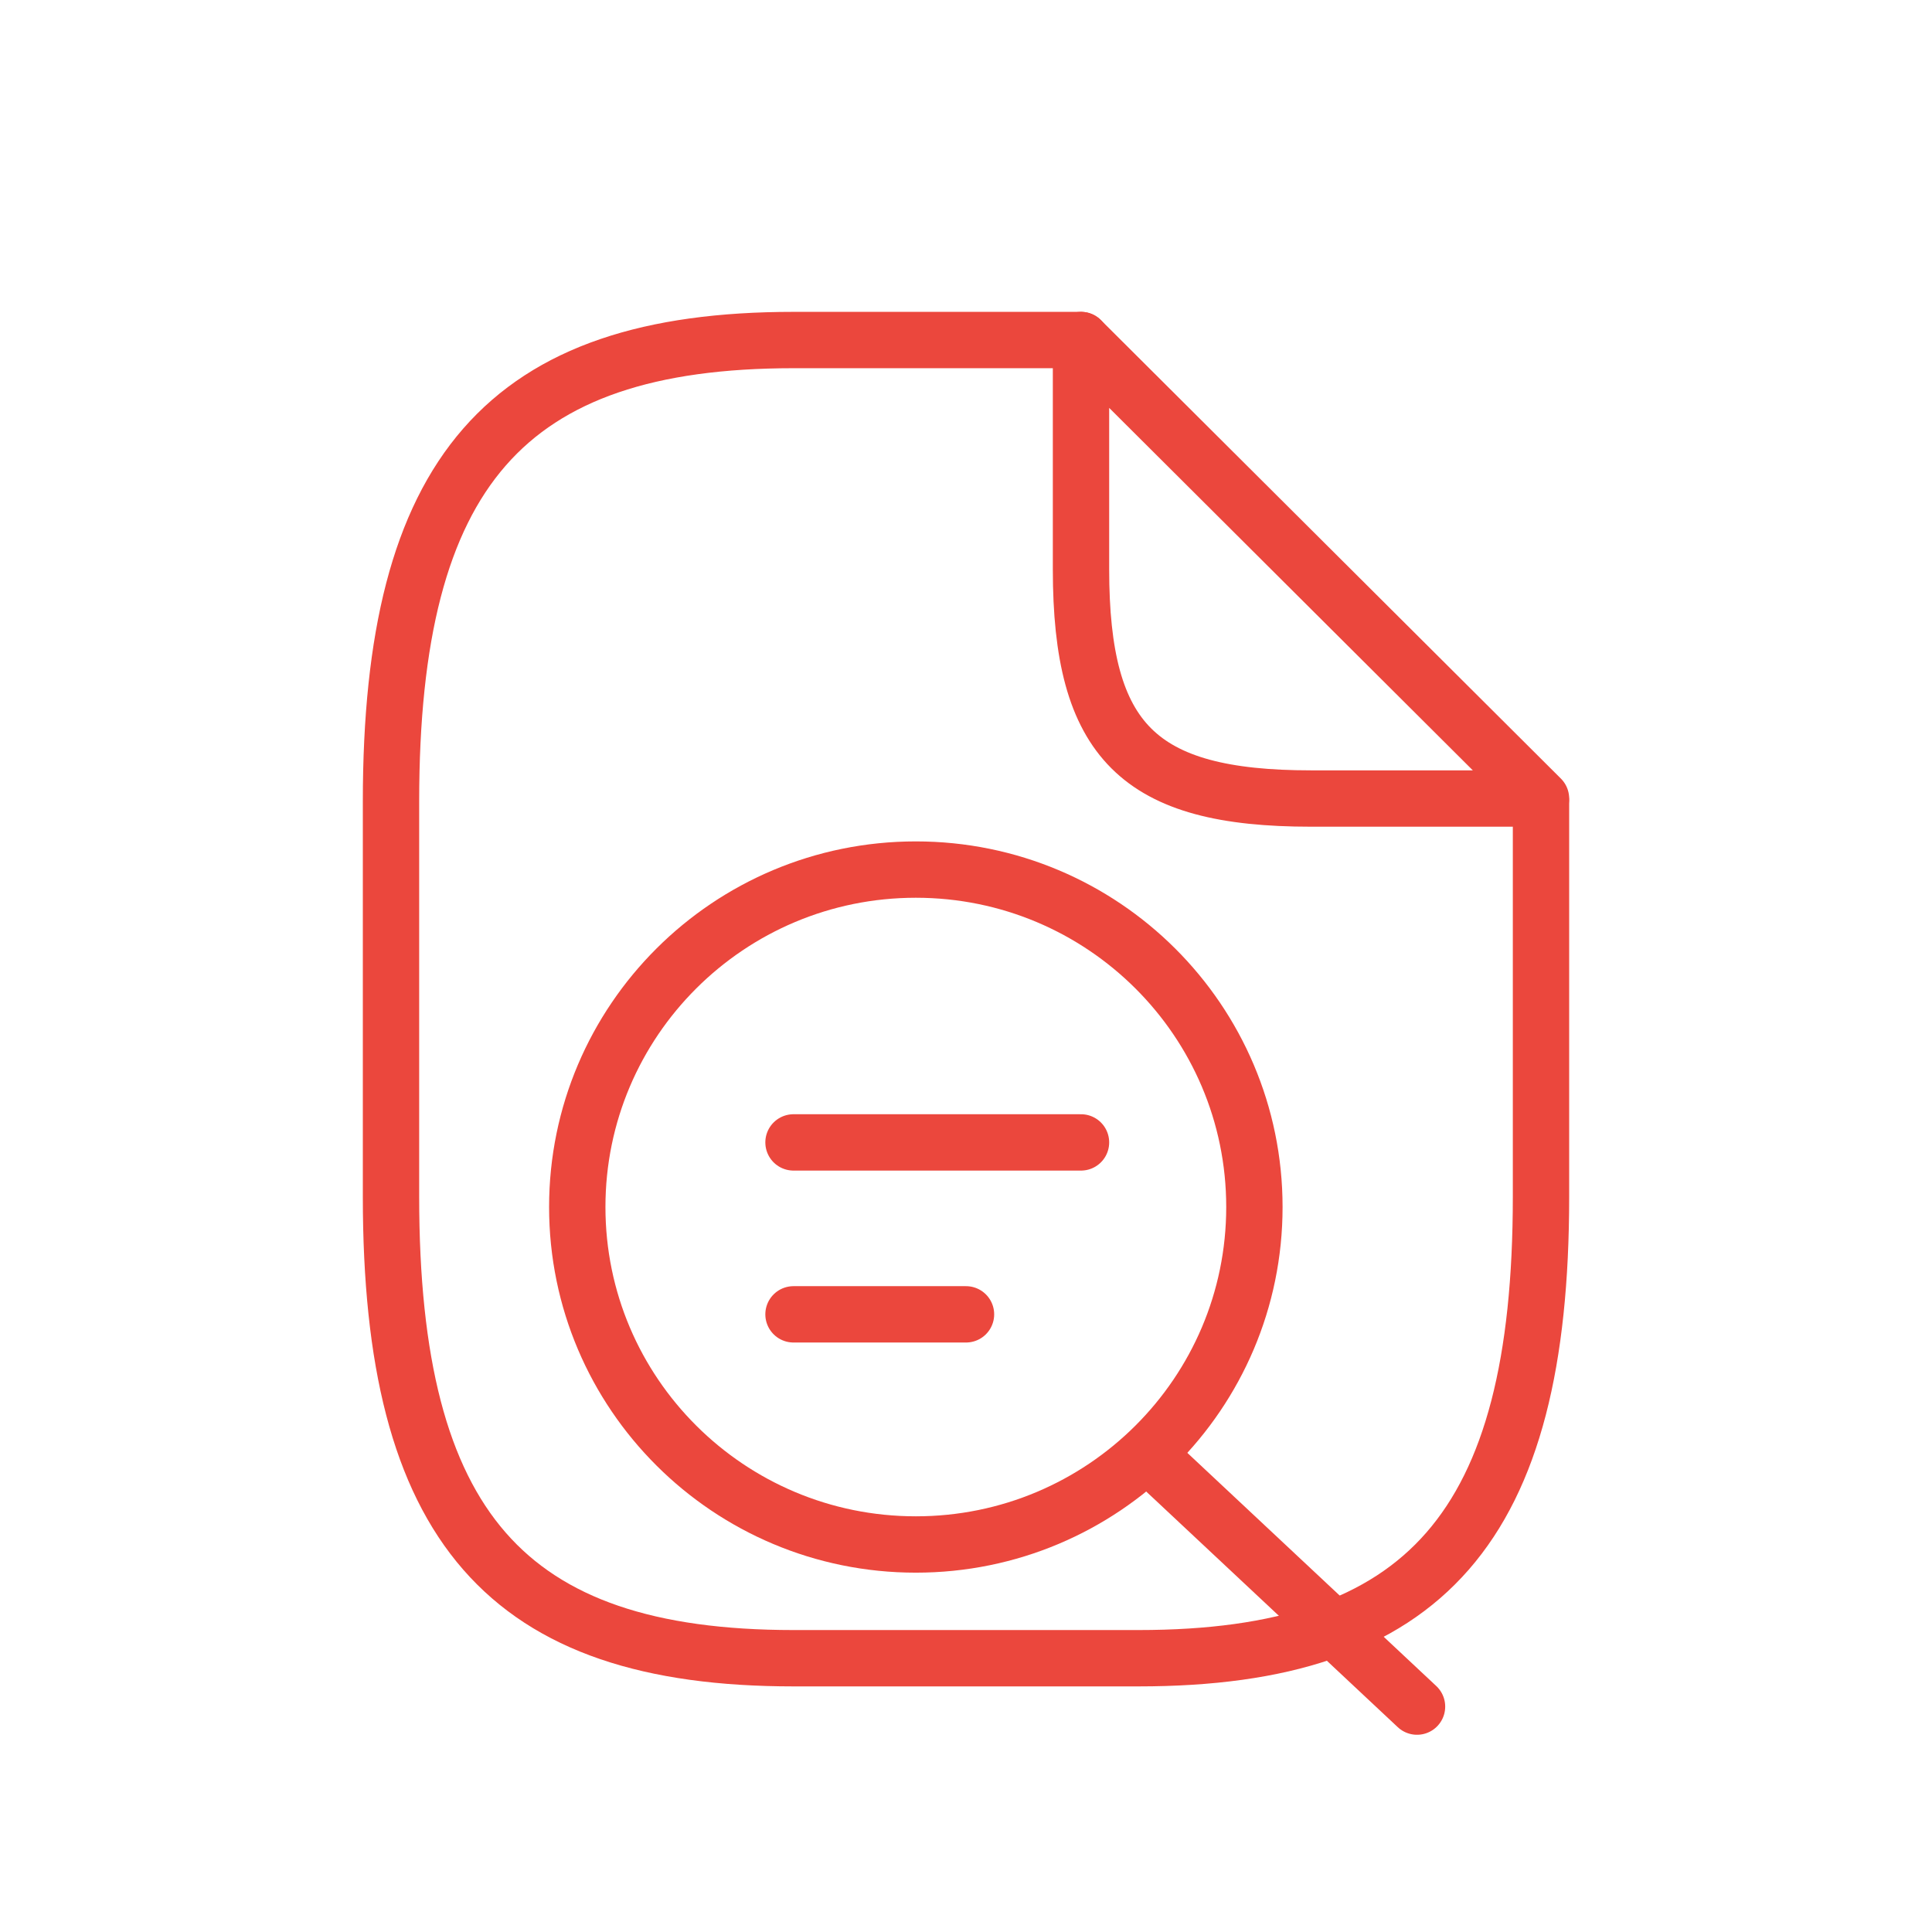
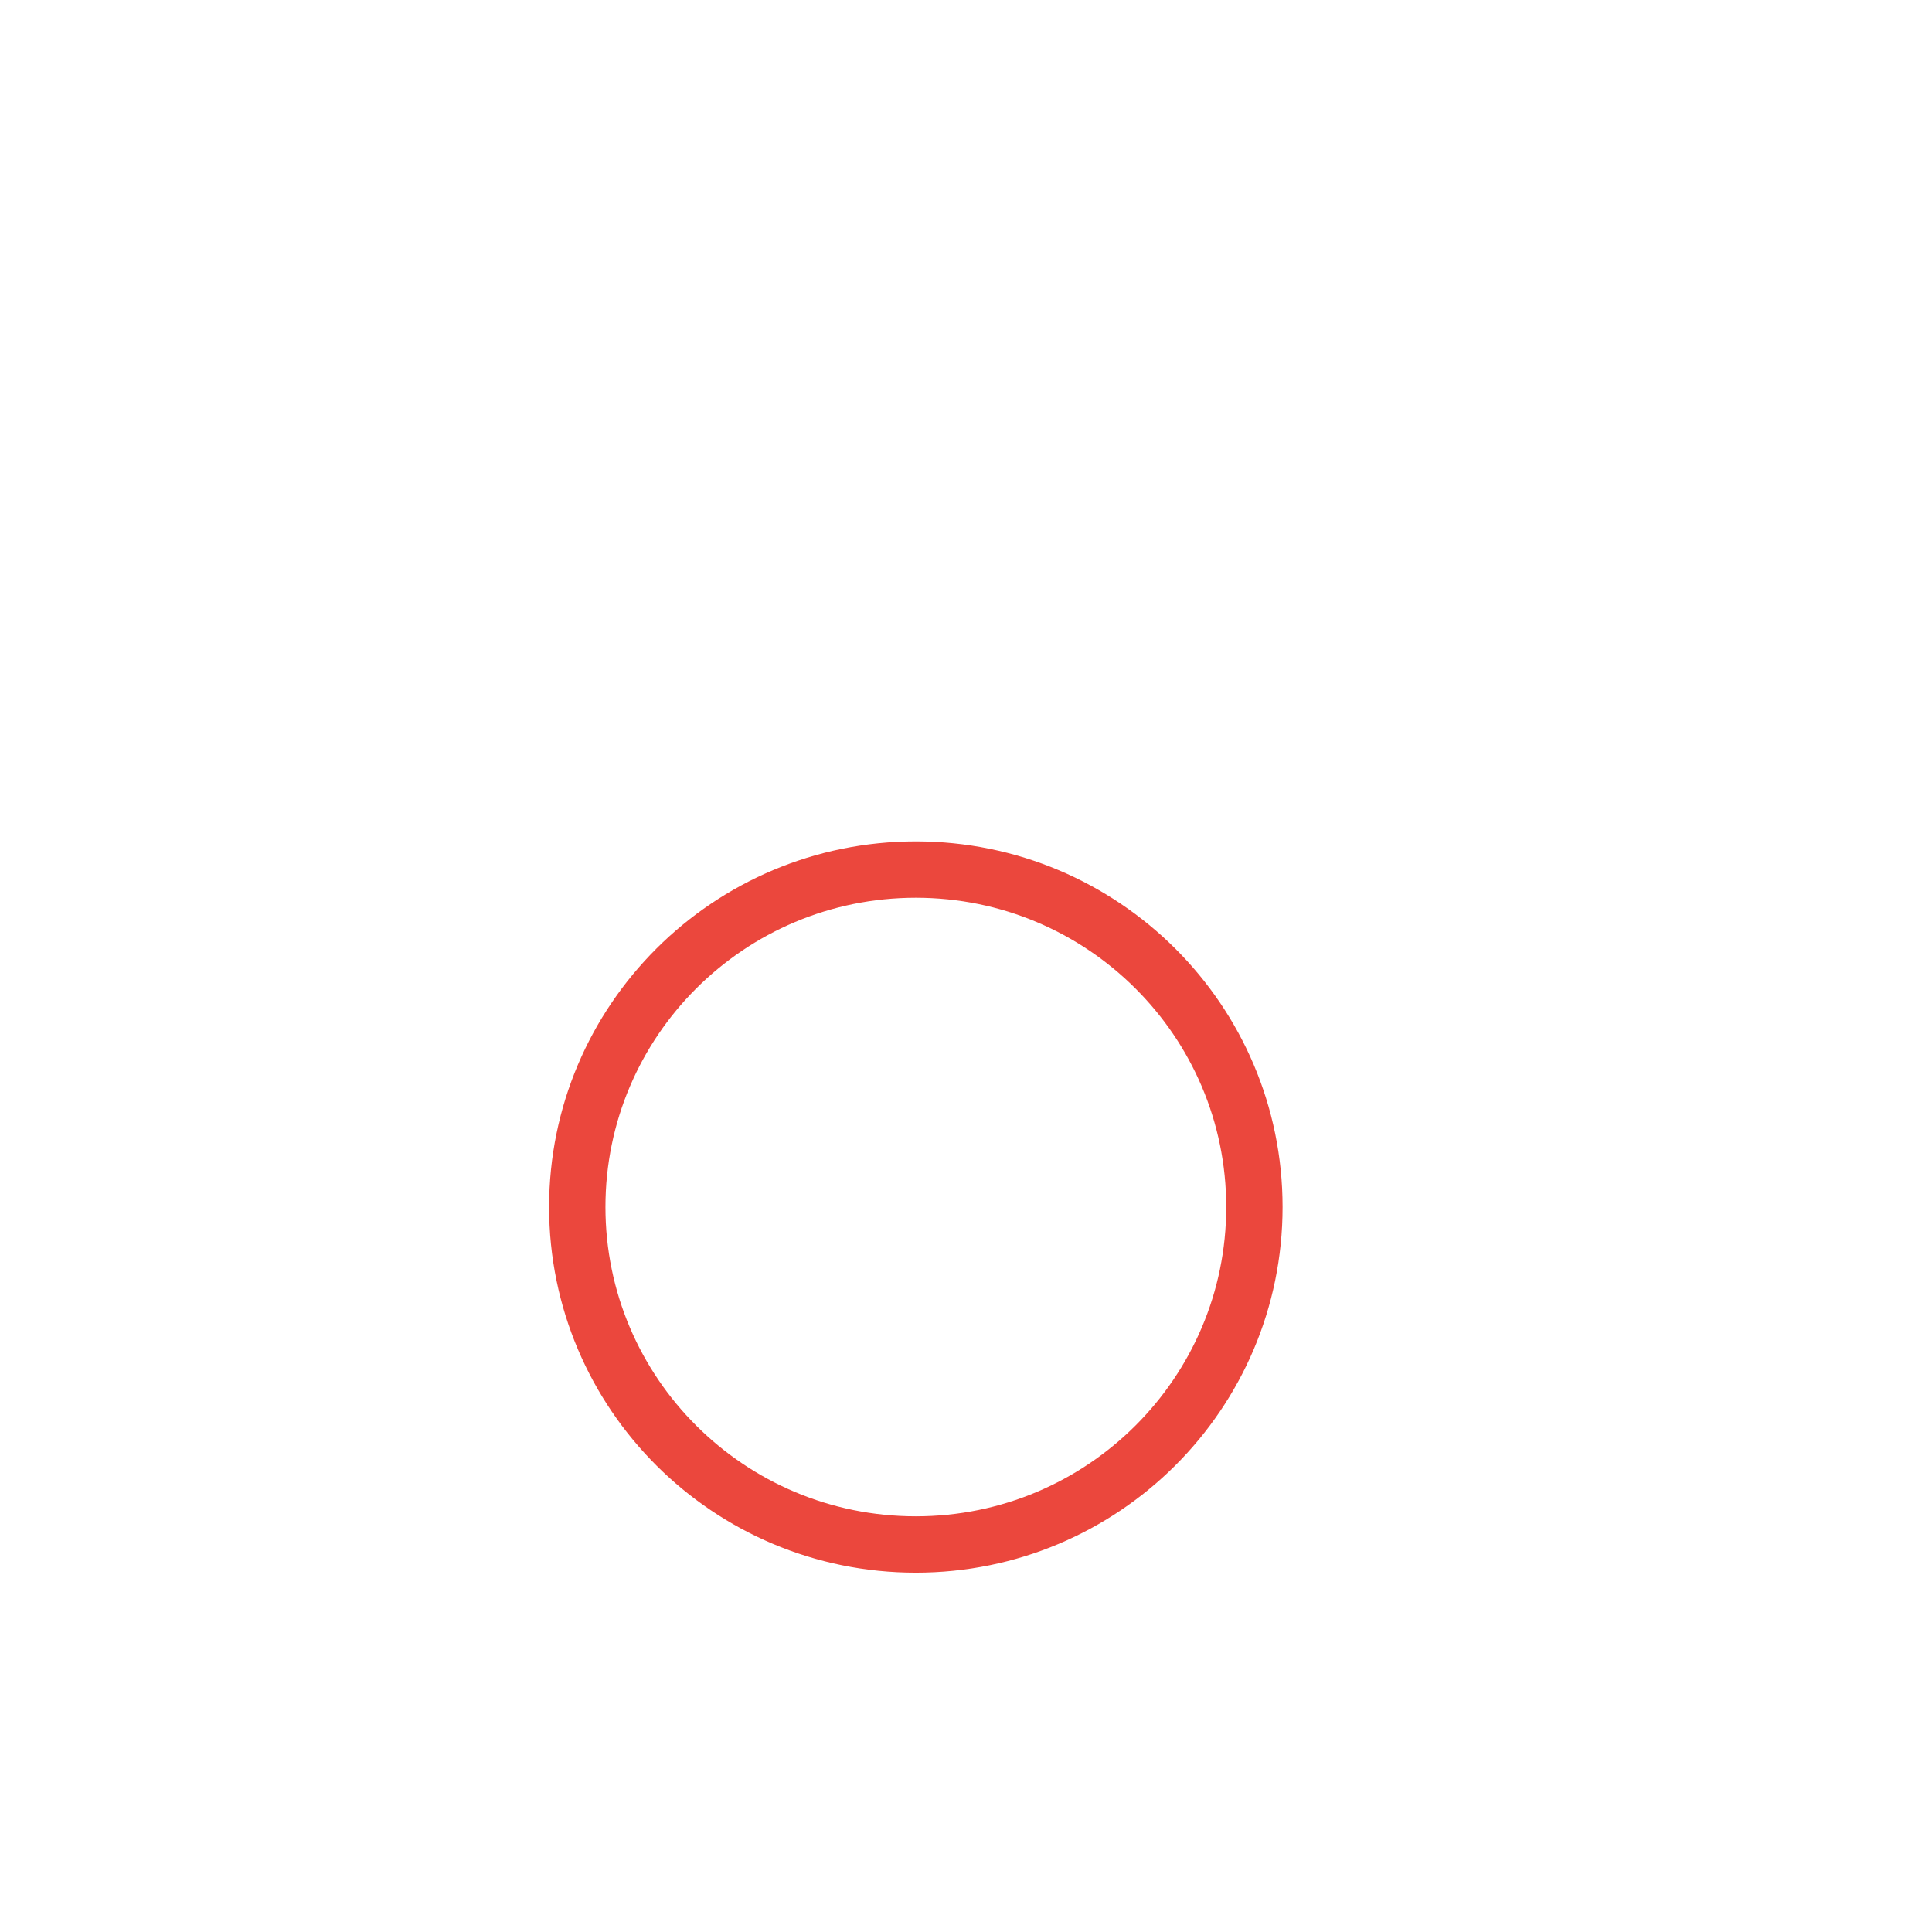
<svg xmlns="http://www.w3.org/2000/svg" width="120" height="120" viewBox="0 0 120 120" fill="none">
-   <path d="M56.884 95.931C68.498 95.931 77.913 86.547 77.913 74.971C77.913 63.395 68.498 54.011 56.884 54.011C45.27 54.011 35.855 63.395 35.855 74.971C35.855 86.547 45.27 95.931 56.884 95.931Z" stroke="#EB473D" stroke-width="3.5" stroke-linecap="round" stroke-linejoin="round" />
-   <path d="M88.014 106L72 91" stroke="#EB473D" stroke-width="3.5" stroke-linecap="round" stroke-linejoin="round" />
-   <path d="M95.714 49.776V74.338C95.714 94.807 88.571 102.995 70.714 102.995H49.286C31.428 102.995 24.286 94.807 24.286 74.338V49.776C24.286 29.307 31.428 21.12 49.286 21.12H67.143" stroke="#EB473D" stroke-width="3.5" stroke-linecap="round" stroke-linejoin="round" />
-   <path d="M95.714 49.598H81.428C70.714 49.598 67.143 46.038 67.143 35.359V21.12L95.714 49.598Z" stroke="#EB473D" stroke-width="3.5" stroke-linecap="round" stroke-linejoin="round" />
-   <path d="M49.286 70.957H67.143" stroke="#EB473D" stroke-width="3.5" stroke-linecap="round" stroke-linejoin="round" />
-   <path d="M49.286 81.636H60" stroke="#EB473D" stroke-width="3.5" stroke-linecap="round" stroke-linejoin="round" />
+   <path d="M56.884 95.931C68.498 95.931 77.913 86.547 77.913 74.971C77.913 63.395 68.498 54.011 56.884 54.011C45.27 54.011 35.855 63.395 35.855 74.971C35.855 86.547 45.27 95.931 56.884 95.931" stroke="#EB473D" stroke-width="3.5" stroke-linecap="round" stroke-linejoin="round" />
</svg>